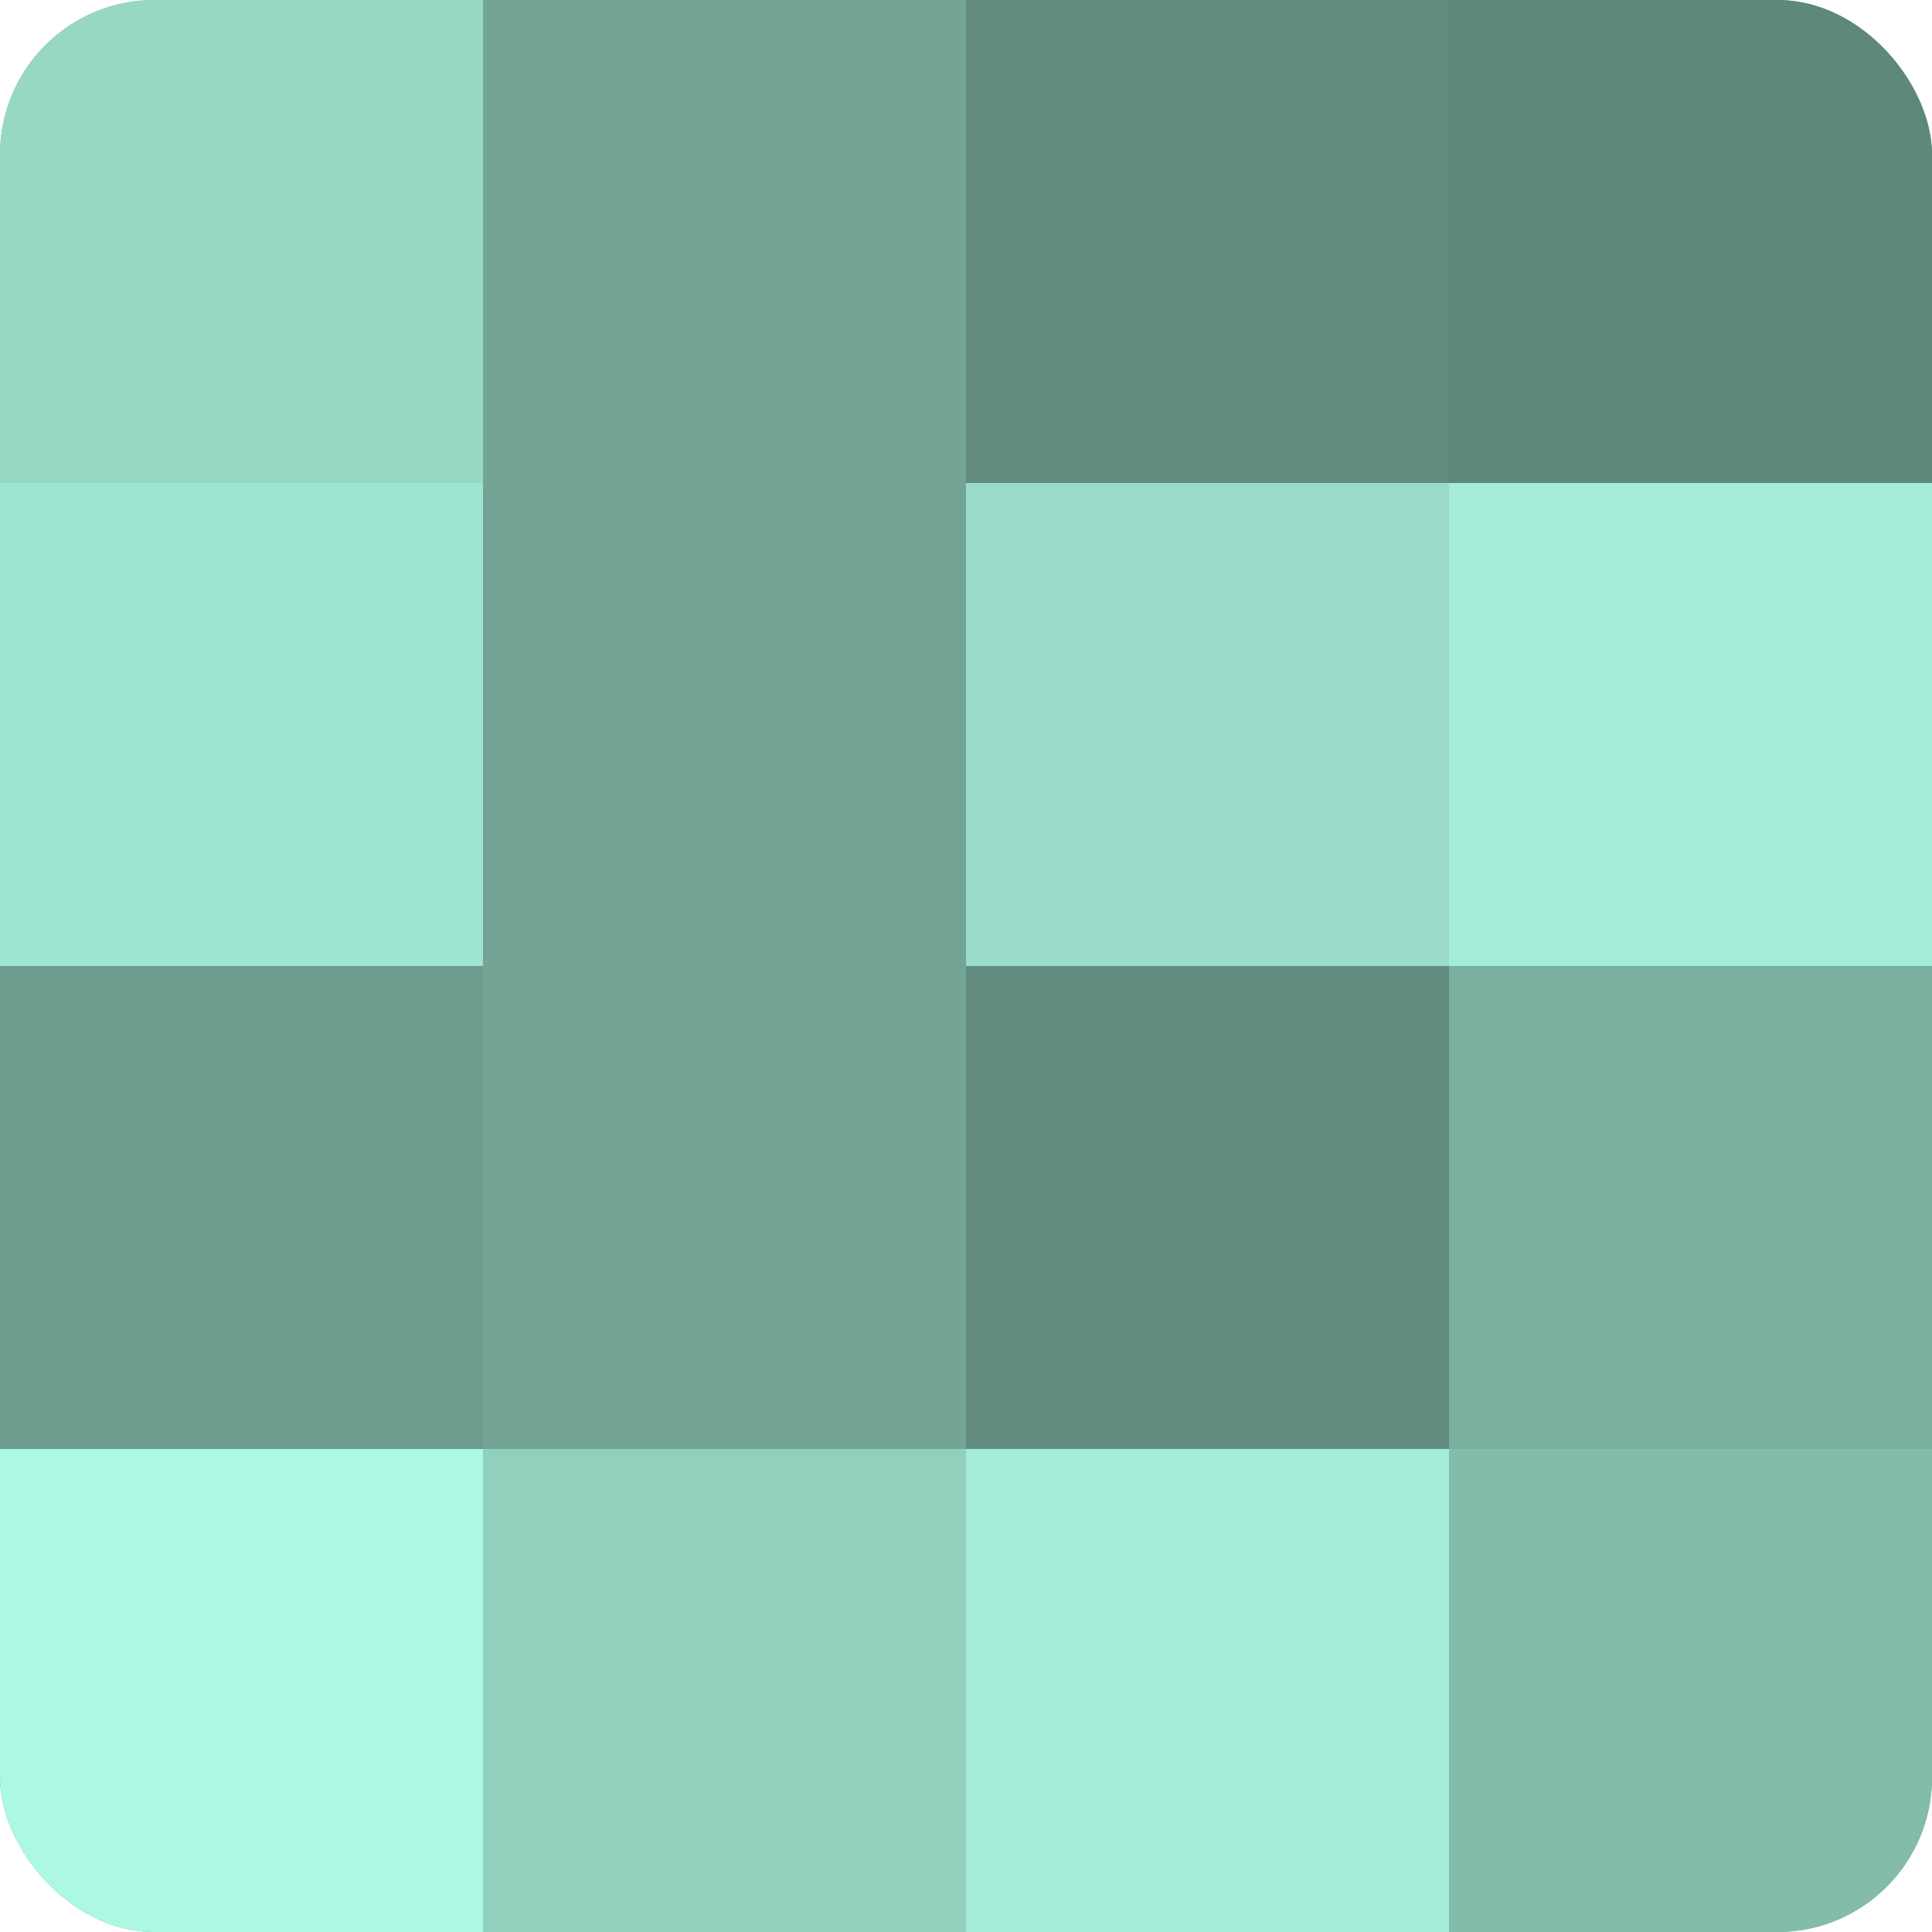
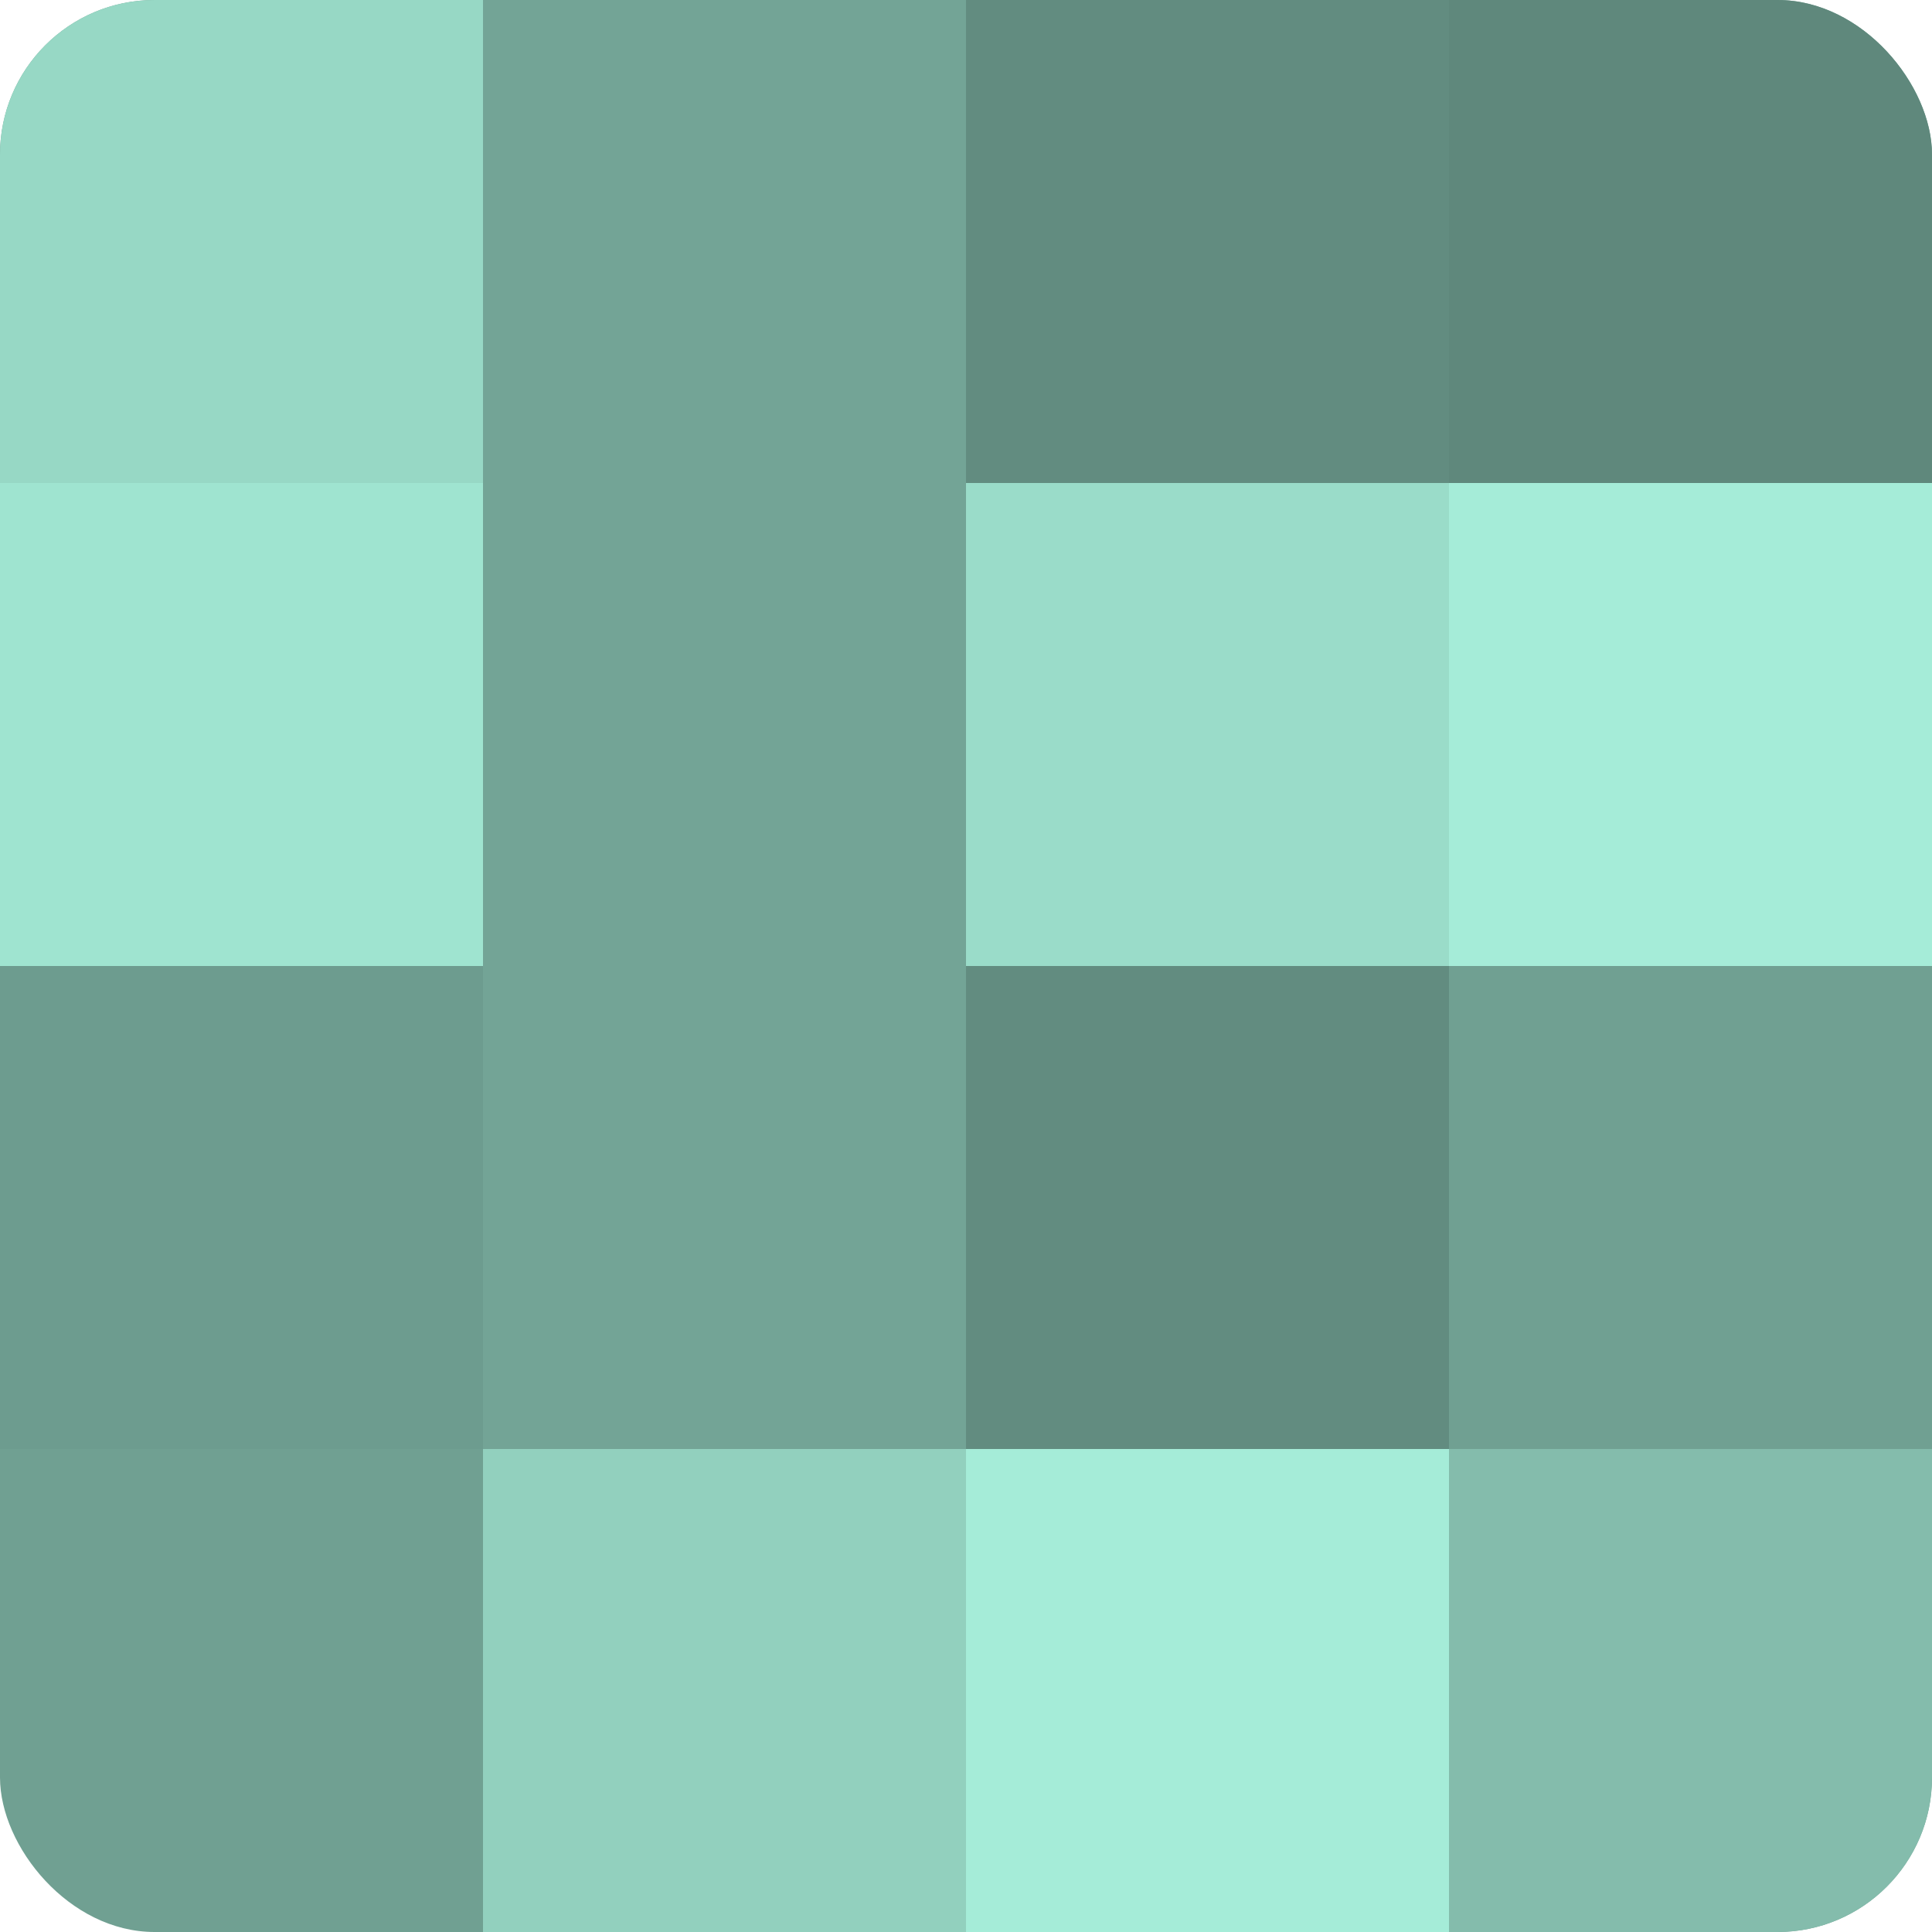
<svg xmlns="http://www.w3.org/2000/svg" width="60" height="60" viewBox="0 0 100 100" preserveAspectRatio="xMidYMid meet">
  <defs>
    <clipPath id="c" width="100" height="100">
      <rect width="100" height="100" rx="8" ry="8" />
    </clipPath>
  </defs>
  <g clip-path="url(#c)">
    <rect width="100" height="100" fill="#70a092" />
    <rect width="25" height="25" fill="#97d8c5" />
    <rect y="25" width="25" height="25" fill="#9fe4d0" />
    <rect y="50" width="25" height="25" fill="#6d9c8f" />
-     <rect y="75" width="25" height="25" fill="#adf8e3" />
    <rect x="25" width="25" height="25" fill="#73a496" />
    <rect x="25" y="25" width="25" height="25" fill="#73a496" />
    <rect x="25" y="50" width="25" height="25" fill="#73a496" />
    <rect x="25" y="75" width="25" height="25" fill="#92d0be" />
    <rect x="50" width="25" height="25" fill="#628c80" />
    <rect x="50" y="25" width="25" height="25" fill="#9adcc9" />
    <rect x="50" y="50" width="25" height="25" fill="#628c80" />
    <rect x="50" y="75" width="25" height="25" fill="#a5ecd8" />
    <rect x="75" width="25" height="25" fill="#5f887c" />
    <rect x="75" y="25" width="25" height="25" fill="#a5ecd8" />
-     <rect x="75" y="50" width="25" height="25" fill="#7bb0a1" />
    <rect x="75" y="75" width="25" height="25" fill="#84bcac" />
  </g>
</svg>